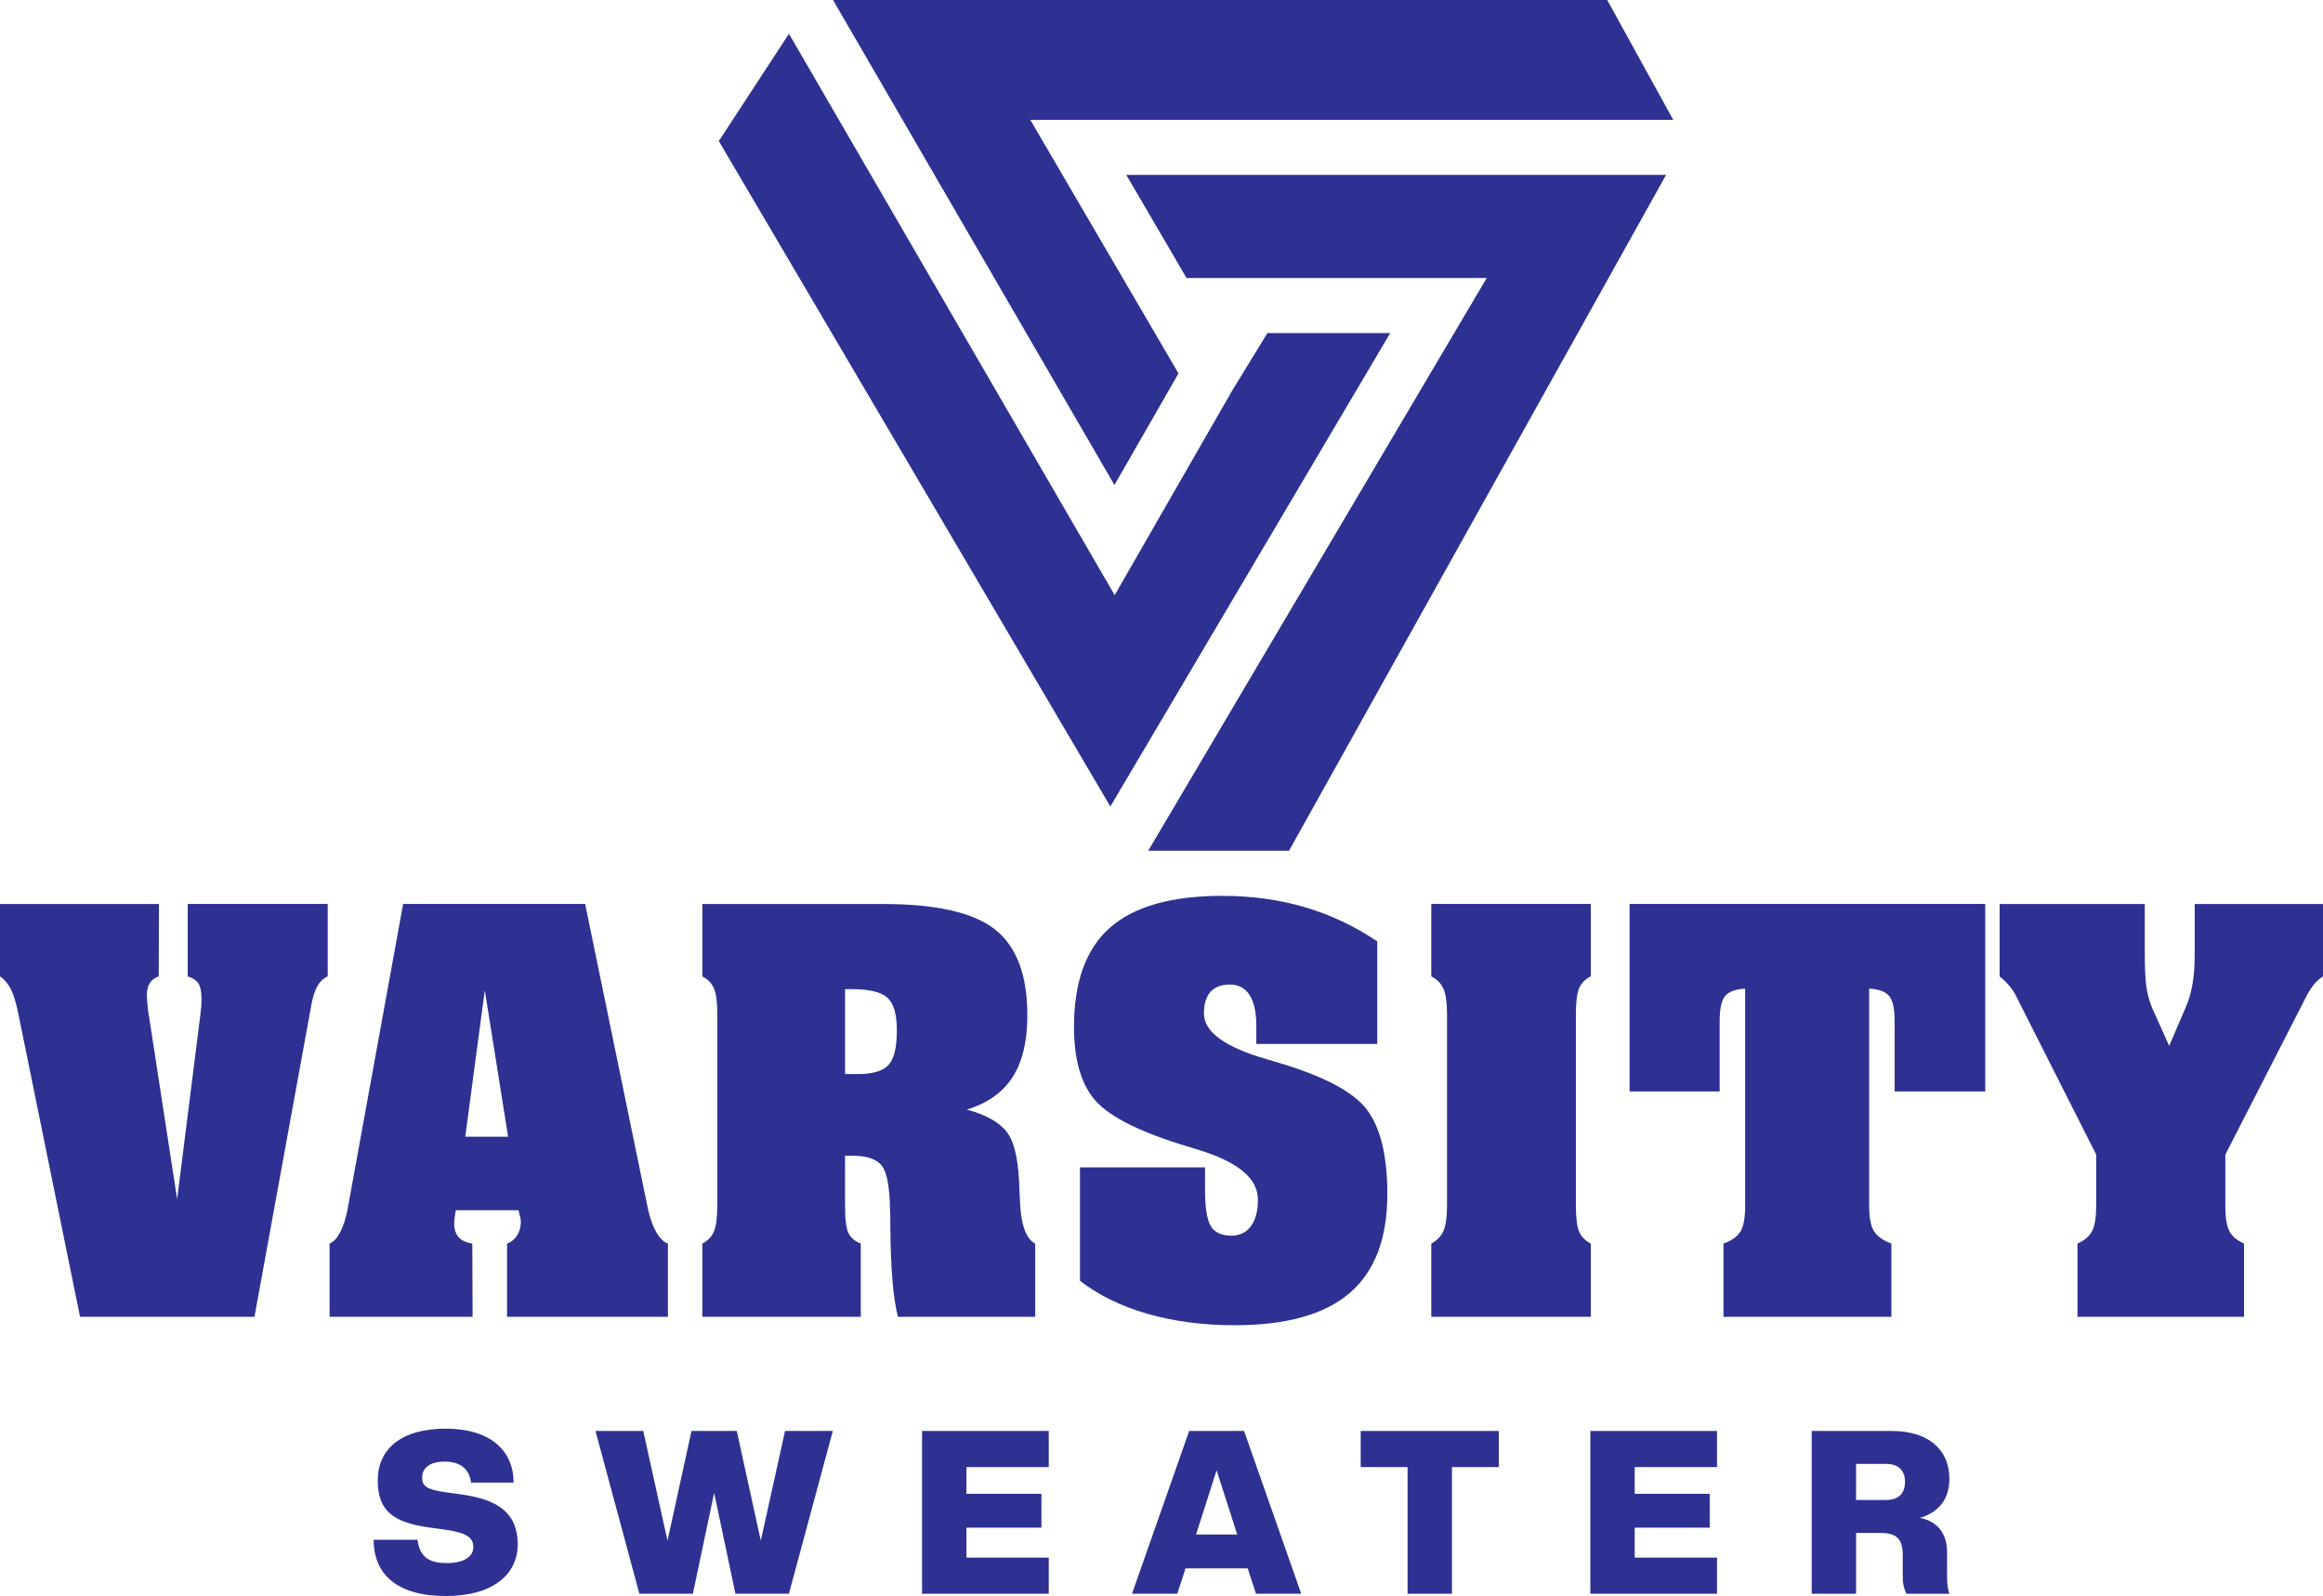
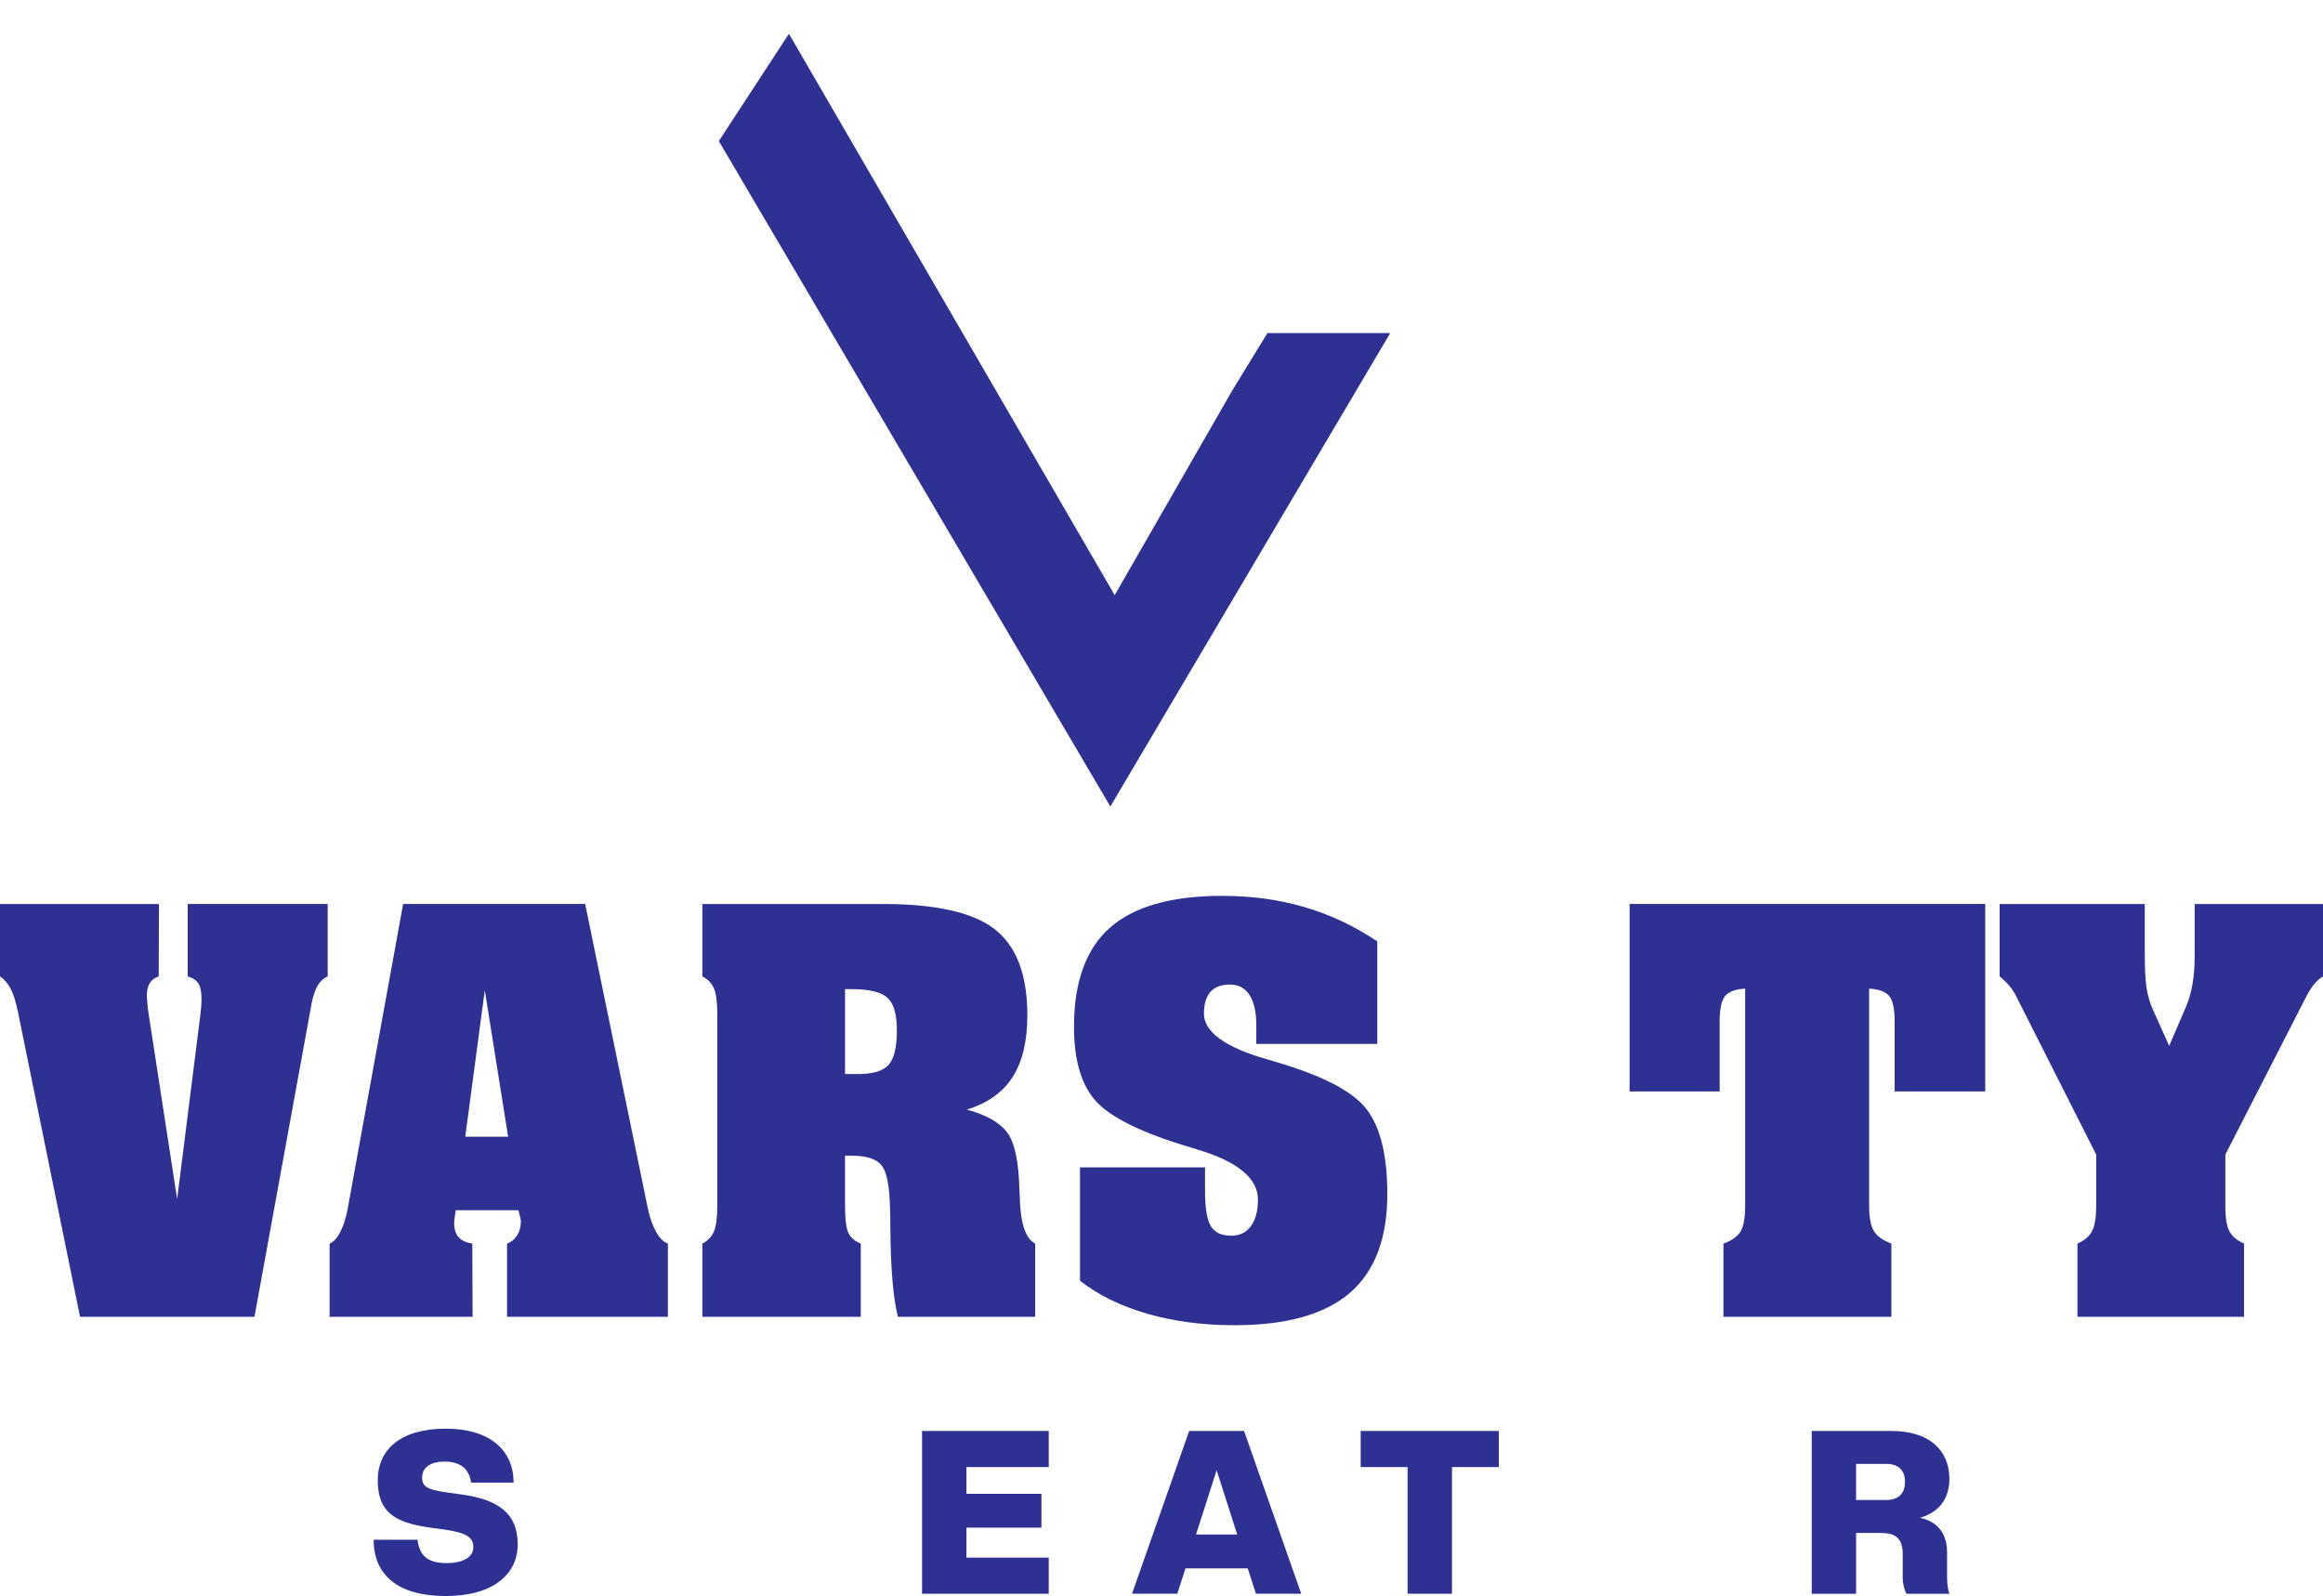
<svg xmlns="http://www.w3.org/2000/svg" id="a" viewBox="0 0 2160.13 1484.46">
  <defs>
    <style>.b{fill:#2e3192;}</style>
  </defs>
  <path class="b" d="M347.43,1432.15h40.83c1.91,15.52,10.21,21.69,27.22,21.69s24.67-6.8,24.67-14.67c0-8.72-5.32-13.39-25.94-16.37l-15.31-2.13c-32.96-4.68-47.63-15.1-47.63-43.8s21.26-48.06,63.16-48.06,63.16,20.63,63.16,50.18h-39.55c-1.7-12.97-10.21-19.56-24.67-19.56s-20.84,6.59-20.84,14.67,3.83,11.27,21.69,13.82l15.31,2.13c32.96,4.68,51.88,16.8,51.88,46.36,0,27.43-22.33,48.06-66.98,48.06s-66.98-19.78-66.98-52.31Z" />
-   <path class="b" d="M683.86,1482.33l-19.78-93.78-19.78,93.78h-49.76l-40.83-151.4h44.44l22.54,102.07,22.33-102.07h42.1l22.33,102.07,22.54-102.07h44.44l-40.83,151.4h-49.76Z" />
  <path class="b" d="M857.41,1482.33v-151.4h117.81v33.6h-76.55v24.88h69.75v31.47h-69.75v27.86h76.55v33.6h-117.81Z" />
  <path class="b" d="M1167.89,1482.33l-7.65-23.6h-57.84l-7.65,23.6h-42.1l53.16-151.4h51.03l53.16,151.4h-42.1ZM1131.32,1367.5l-19.14,59.76h38.28l-19.14-59.76Z" />
  <path class="b" d="M1308.89,1482.33v-117.8h-43.59v-33.6h128.44v33.6h-43.59v117.8h-41.25Z" />
-   <path class="b" d="M1478.82,1482.33v-151.4h117.81v33.6h-76.55v24.88h69.75v31.47h-69.75v27.86h76.55v33.6h-117.81Z" />
  <path class="b" d="M1785.26,1411.74c17.22,3.4,25.31,15.52,25.31,32.11v23.18c0,6.38.85,11.7,2.12,15.31h-39.97c-1.92-4.04-3.4-8.72-3.4-15.31v-21.47c0-17.22-9.36-19.78-21.26-19.78h-22.12v56.56h-41.25v-151.4h74.21c34.45,0,53.8,17.44,53.8,44.44,0,18.93-9.78,31.26-27.43,36.36ZM1753.79,1361.55h-27.86v33.6h27.86c11.7,0,17.65-6.17,17.65-16.8s-5.95-16.8-17.65-16.8Z" />
  <path class="b" d="M74.42,1224.75l-57.51-282.53c-2.02-9.92-4.33-17.41-6.94-22.45-2.61-5.05-5.93-8.91-9.97-11.61v-67.35h147.83l-.25,67.35c-3.87,1.35-6.68,3.49-8.45,6.43-1.77,2.95-2.65,6.94-2.65,11.99,0,.34.08,1.1.25,2.27.16,1.18.25,2.36.25,3.53,0,.85.16,2.69.5,5.55.34,2.86.84,6.22,1.51,10.09l25.73,167.25,21.69-172.05c.34-2.69.59-5.21.76-7.57.16-2.35.25-4.29.25-5.8,0-6.89-.93-11.86-2.77-14.88-1.85-3.03-5.22-5.3-10.09-6.81v-67.35h130.17v67.35c-3.87,1.68-6.98,4.54-9.33,8.58-2.36,4.04-4.21,9.42-5.55,16.14l-53.22,291.87H74.42Z" />
  <path class="b" d="M306.5,1224.75v-68.11c3.53-1.35,6.77-4.79,9.71-10.35,2.94-5.55,5.26-12.61,6.94-21.19l51.71-284.3h169.27l58.53,284.3c2.02,8.75,4.62,15.85,7.82,21.32,3.19,5.47,6.73,8.87,10.6,10.22v68.11h-149.59v-68.11c3.87-1.35,6.98-3.87,9.33-7.57,2.36-3.7,3.53-8.07,3.53-13.12,0-.84-.3-2.48-.88-4.92-.59-2.43-1.05-4.25-1.39-5.42h-58.27c-.17,1.18-.47,3.11-.88,5.8-.42,2.69-.63,4.71-.63,6.05,0,5.72,1.39,10.13,4.16,13.25,2.78,3.11,7.02,5.09,12.74,5.93l.25,68.11h-132.94ZM432.63,1057.25h39.86l-21.69-136.22-18.16,136.22Z" />
  <path class="b" d="M785.8,1121.32c0,12.61,1.04,21.11,3.15,25.48,2.1,4.37,5.93,7.66,11.48,9.84v68.11h-147.32v-68.11c5.21-2.69,8.83-6.52,10.85-11.48,2.02-4.96,3.03-12.9,3.03-23.84v-178.1c0-10.93-1.01-18.83-3.03-23.71-2.02-4.88-5.63-8.66-10.85-11.35v-67.35h168.01c49.44,0,84.17,7.91,104.18,23.71,20.01,15.81,30.02,42.38,30.02,79.72,0,24.22-4.58,43.43-13.75,57.64-9.17,14.22-23.34,24.26-42.51,30.15,18.16,4.88,30.73,12.07,37.71,21.57,6.98,9.5,10.72,27.79,11.23,54.87.16,1.01.25,2.36.25,4.04.5,24.89,5.3,39.6,14.38,44.15v68.11h-127.65c-4.37-16.99-6.73-44.56-7.06-82.74,0-7.06-.09-12.44-.25-16.14-.34-21.86-2.94-35.82-7.82-41.87-4.88-6.06-13.96-9.08-27.25-9.08h-6.81v46.42ZM785.8,998.98h12.11c13.79,0,23.25-2.86,28.38-8.58,5.13-5.72,7.69-16.31,7.69-31.79s-2.9-25.14-8.7-30.53c-5.8-5.38-16.86-8.07-33.17-8.07h-6.3v78.96Z" />
  <path class="b" d="M1004.26,1191.2v-105.45h116.29v21.19c0,16.49,1.8,27.67,5.42,33.55,3.61,5.89,9.96,8.83,19.04,8.83,7.73,0,13.79-2.94,18.16-8.83,4.37-5.89,6.56-14.13,6.56-24.72,0-19.84-18.84-35.4-56.51-46.67-7.23-2.18-12.7-3.87-16.4-5.04-40.86-12.95-67.44-26.99-79.71-42.13-12.28-15.14-18.42-37.42-18.42-66.85,0-41.87,11.18-72.65,33.55-92.33,22.36-19.67,57.18-29.52,104.43-29.52,27.08,0,52.56,3.49,76.44,10.47,23.88,6.98,46.42,17.62,67.61,31.91v95.36h-112.51v-17.4c0-12.27-2.11-21.65-6.31-28.13-4.21-6.47-10.26-9.71-18.16-9.71s-14.13,2.27-18.16,6.81c-4.04,4.54-6.05,11.27-6.05,20.18,0,17.15,19.67,31.37,59.03,42.64,3.36,1.01,5.89,1.76,7.57,2.27,43.9,12.78,72.19,27.58,84.89,44.4,12.69,16.82,19.04,42.97,19.04,78.46,0,41.37-11.65,72.07-34.94,92.08-23.29,20.01-58.99,30.02-107.08,30.02-29.6,0-56.72-3.58-81.35-10.72-24.64-7.15-45.45-17.37-62.44-30.65Z" />
-   <path class="b" d="M1479.27,840.81v67.35c-5.21,2.52-8.83,6.18-10.85,10.98-2.02,4.79-3.02,12.82-3.02,24.09v178.1c0,11.44,1.01,19.51,3.02,24.22,2.02,4.71,5.63,8.41,10.85,11.1v68.11h-148.33v-68.11c5.38-2.86,9.16-6.81,11.35-11.86,2.18-5.05,3.28-12.87,3.28-23.46v-178.1c0-10.59-1.1-18.41-3.28-23.46-2.19-5.05-5.97-8.91-11.35-11.61v-67.35h148.33Z" />
  <path class="b" d="M1846.06,840.81v174.32h-84.25v-65.33c0-11.44-1.69-19.21-5.05-23.34-3.37-4.12-9.59-6.43-18.67-6.94v201.81c0,11.1,1.51,19.04,4.54,23.84,3.03,4.79,8.41,8.62,16.14,11.48v68.11h-156.15v-68.11c7.57-2.69,12.82-6.39,15.77-11.1,2.94-4.71,4.41-12.78,4.41-24.22v-201.81c-9.08.5-15.3,2.82-18.66,6.94-3.37,4.12-5.05,11.9-5.05,23.34v65.33h-83.75v-174.32h330.72Z" />
  <path class="b" d="M2069.31,1121.32c0,11.1,1.26,19.04,3.78,23.84,2.52,4.79,7.07,8.62,13.62,11.48v68.11h-154.89v-68.11c6.56-2.86,11.1-6.77,13.62-11.73,2.52-4.96,3.79-12.82,3.79-23.59v-47.43l-74.67-147.82c-1.51-3.03-3.45-5.97-5.8-8.83-2.36-2.86-5.47-5.89-9.33-9.08v-67.35h134.96v44.4c0,15.3.54,26.45,1.64,33.42,1.09,6.98,2.9,13.41,5.42,19.3l15.64,34.81,15.39-35.82c2.86-6.56,4.96-13.79,6.31-21.7,1.34-7.9,2.02-16.65,2.02-26.23v-48.18h119.32v67.35c-3.03,1.85-5.72,4.21-8.07,7.06-2.36,2.86-4.63,6.31-6.81,10.35l-75.93,148.33v47.43Z" />
  <polygon class="b" points="1292.76 309.78 1032.49 750.14 668.42 131.22 733.63 31.41 1036.53 553.55 1146.01 362.92 1178.55 309.78 1292.76 309.78" />
-   <polygon class="b" points="1047.34 162.68 1549.27 162.68 1198.64 791.28 1067.71 791.28 1382.49 258.56 1103.33 258.56 1047.34 162.68" />
-   <polygon class="b" points="1036.3 451.12 774.6 0 1494.53 0 1555.93 111.47 958.06 111.47 1095.87 347.33 1036.3 451.12" />
</svg>